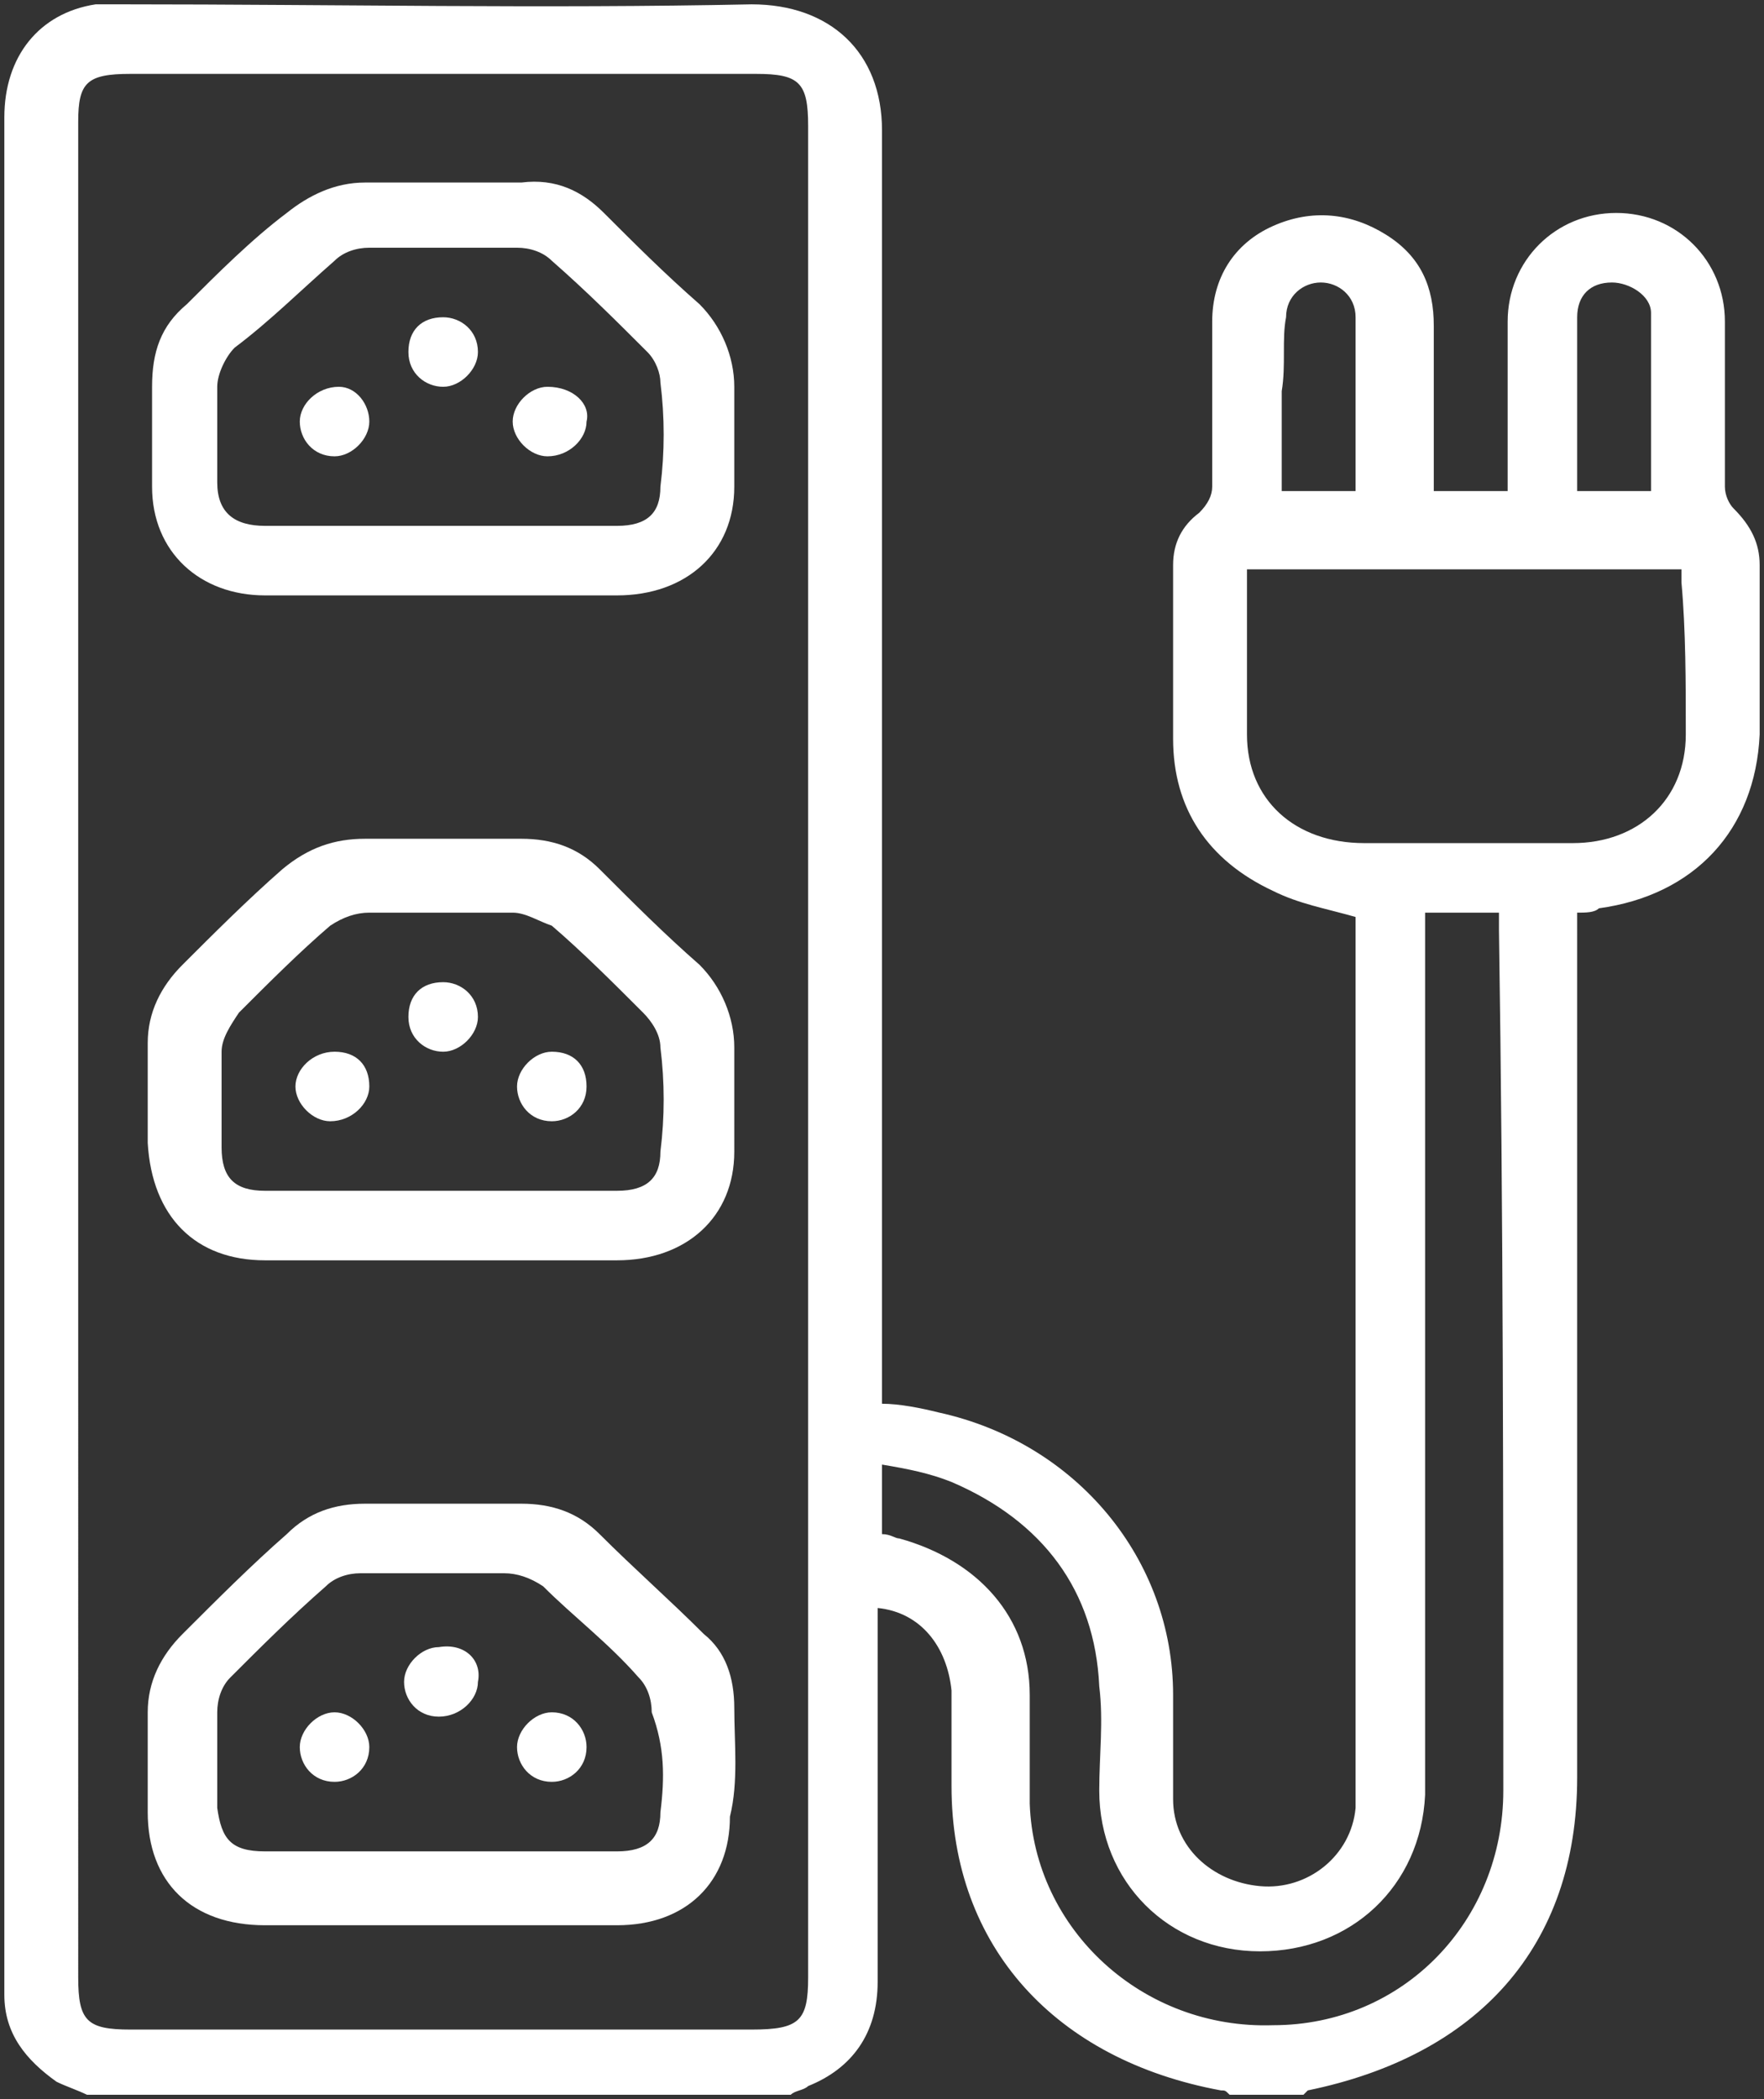
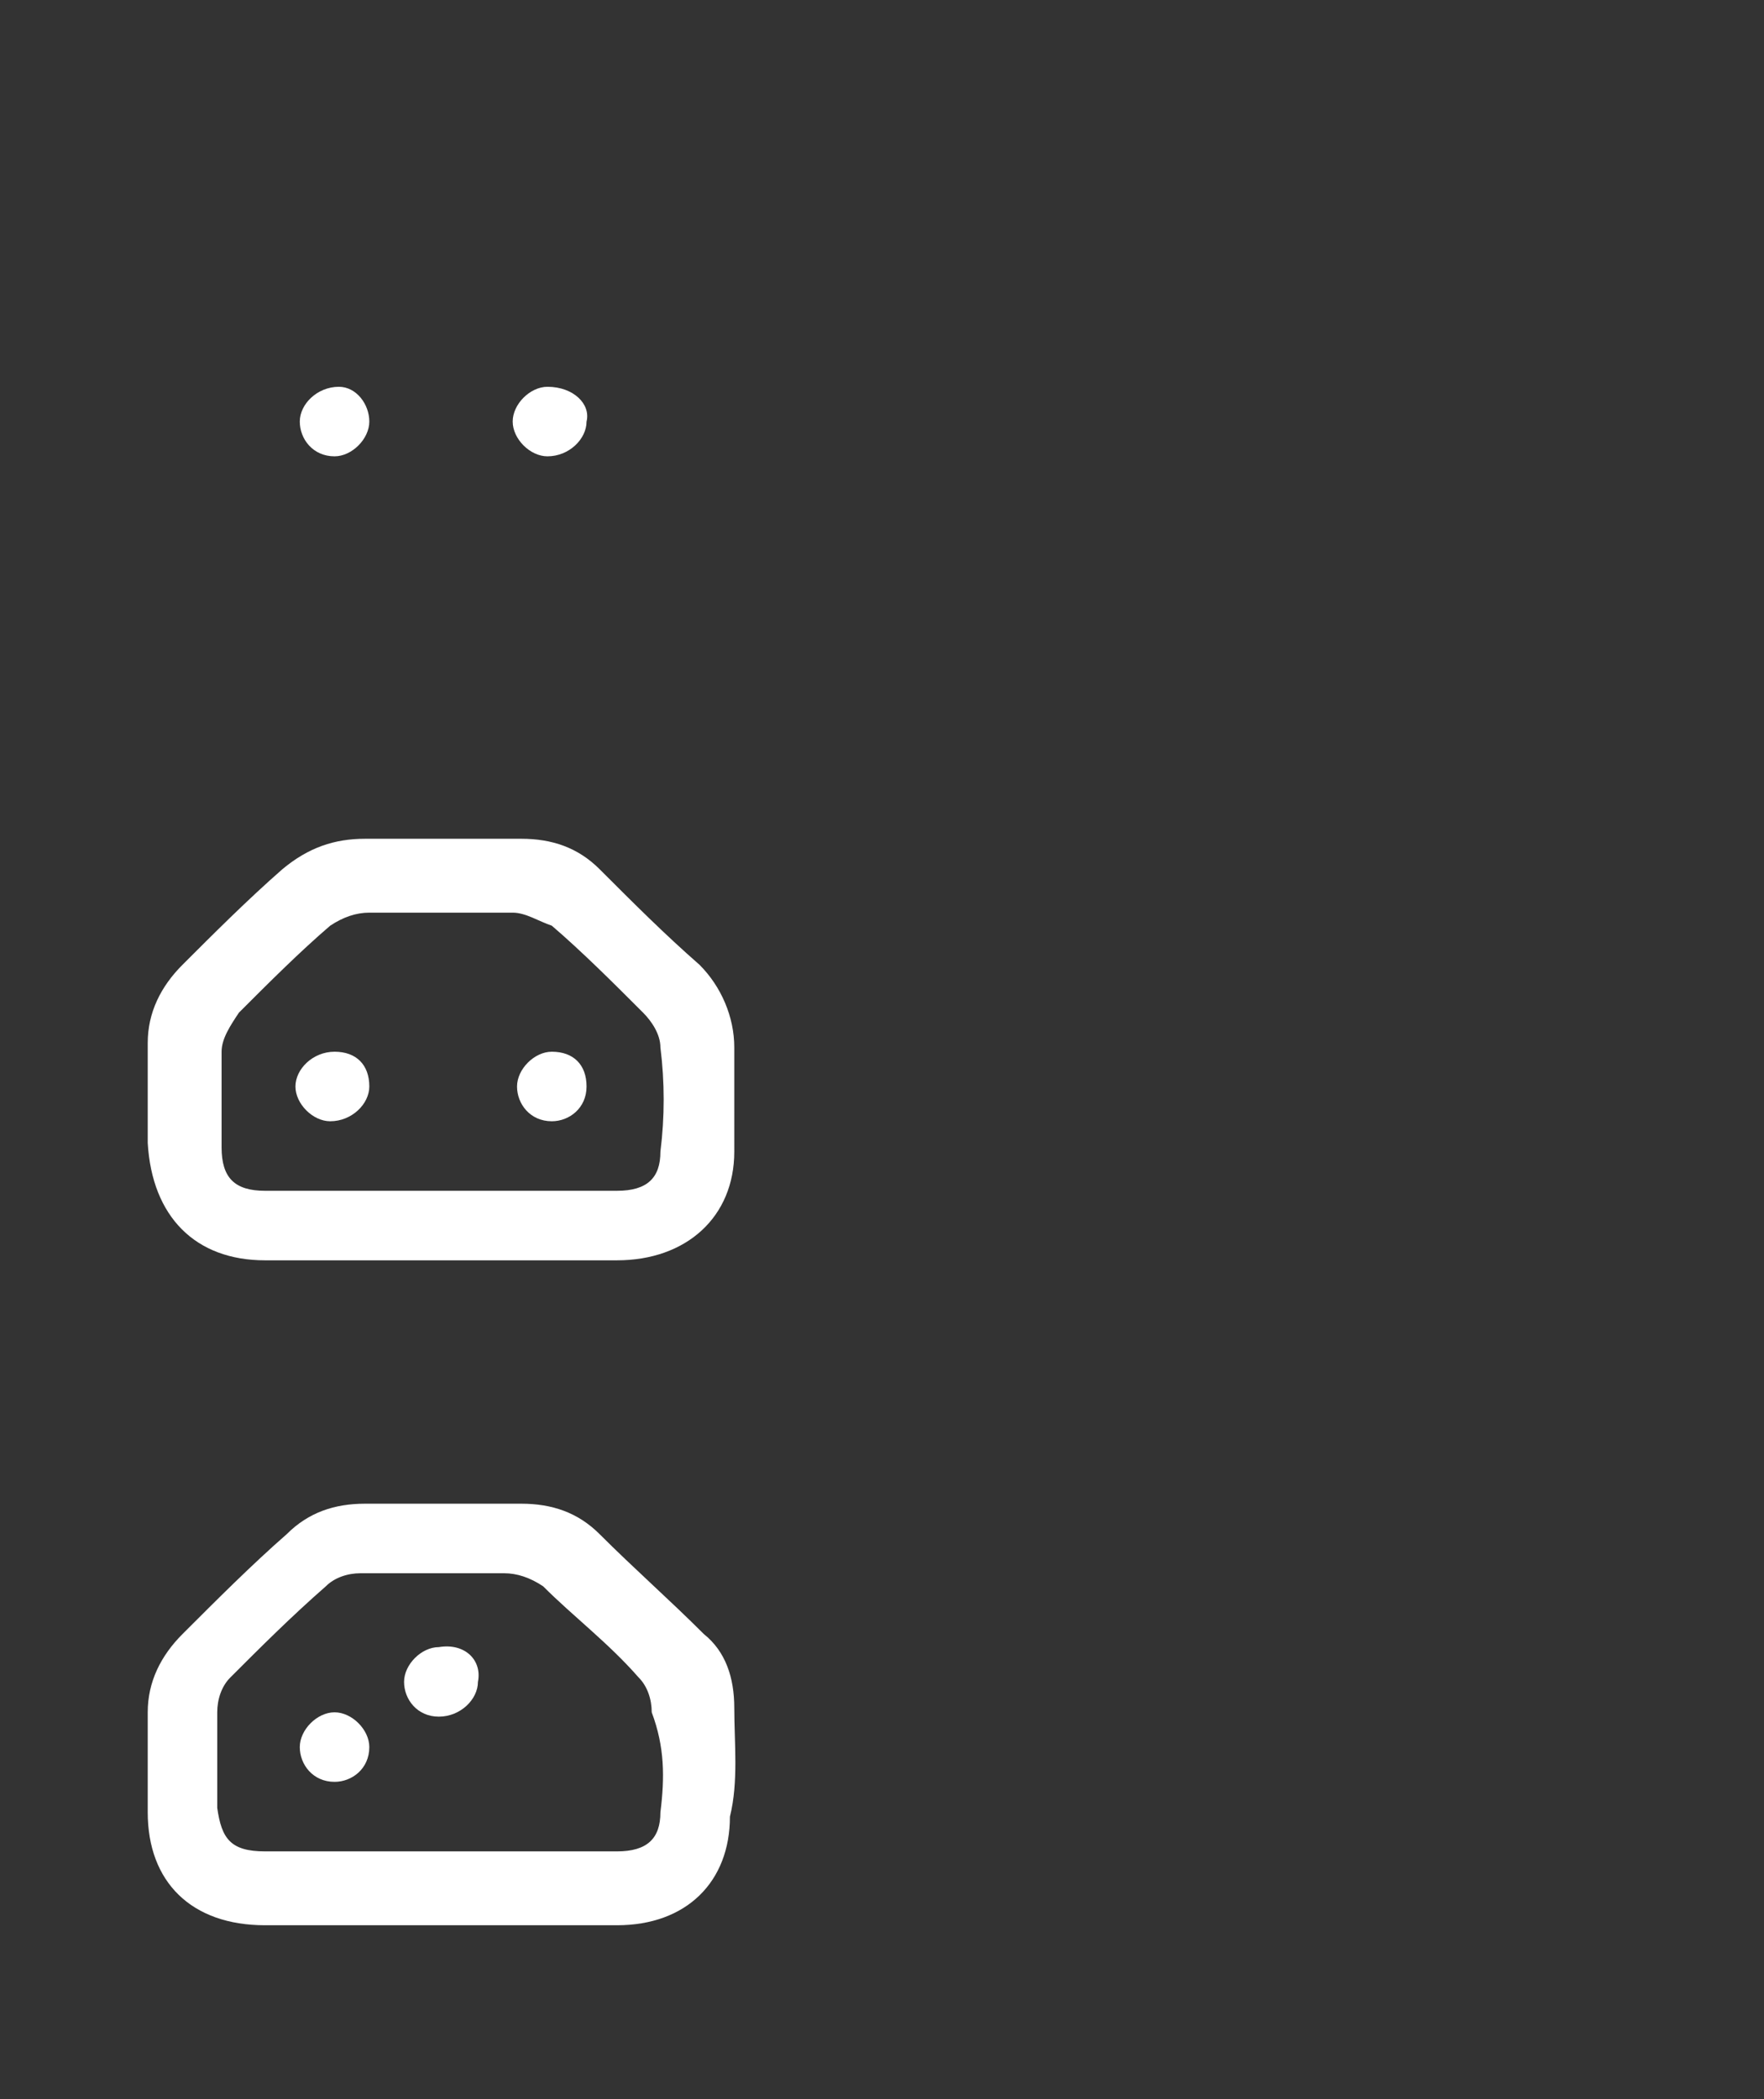
<svg xmlns="http://www.w3.org/2000/svg" version="1.1" id="security_1_" x="0px" y="0px" viewBox="0 0 40.6 48.3" style="enable-background:new 0 0 40.6 48.3;" xml:space="preserve">
  <rect x="0" y="0" width="40.6" height="48.3" fill="#333333" stroke="none" />
  <style type="text/css">
	.st0{fill:#FFFFFF;}
</style>
  <g>
-     <path class="st0" d="M40.5,13c0-0.5-0.2-0.9-0.6-1.3c-0.1-0.1-0.2-0.3-0.2-0.5c0-1.3,0-2.5,0-3.8c0-1.4-1.1-2.5-2.5-2.5   S34.7,6,34.7,7.4c0,1.1,0,2.3,0,3.4c0,0.2,0,0.3,0,0.5H33v-0.5c0-1.1,0-2.2,0-3.3c0-0.9-0.3-1.6-1.1-2.1c-0.8-0.5-1.7-0.6-2.6-0.2   s-1.4,1.2-1.4,2.2c0,1.3,0,2.5,0,3.8c0,0.2-0.1,0.4-0.3,0.6C27.2,12.1,27,12.5,27,13c0,1.3,0,2.7,0,4c0,1.6,0.8,2.8,2.3,3.5   c0.6,0.3,1.2,0.4,1.9,0.6v0.4c0,6.5,0,13.1,0,19.6c0,0.2,0,0.3,0,0.5c-0.1,1.1-1.1,1.9-2.2,1.8c-1.1-0.1-2-0.9-2-2   c0-0.8,0-1.6,0-2.4c0-3.1-2.2-5.8-5.4-6.5c-0.4-0.1-0.9-0.2-1.3-0.2v-0.6c0-9.6,0-19.1,0-28.7c0-1.8-1.2-2.9-3-2.9   c-4.8,0.1-9.6,0-14.4,0c-0.2,0-0.5,0-0.7,0C0.9,0.3,0.1,1.3,0.1,2.7c0,14.3,0,28.6,0,42.9c0,0.1,0,0.2,0,0.3c0,0.9,0.5,1.5,1.2,2   C1.5,48,1.8,48.1,2,48.2h16.2c0.1-0.1,0.3-0.1,0.4-0.2c1-0.4,1.6-1.2,1.6-2.4c0-2.7,0-5.3,0-8V37c1,0.1,1.6,0.9,1.7,1.9   c0,0.7,0,1.4,0,2.2c0,3.7,2.4,6.3,6.2,7c0.1,0,0.1,0,0.2,0.1H30l0.1-0.1c3.9-0.8,6.2-3.3,6.2-7.2V21c0.2,0,0.4,0,0.5-0.1   c2.2-0.3,3.6-1.8,3.7-4C40.5,15.6,40.5,14.3,40.5,13z M18.6,45.5c0,1-0.2,1.2-1.3,1.2H3c-1,0-1.2-0.2-1.2-1.2V2.8   C1.8,1.9,2,1.7,3,1.7h14.4c1,0,1.2,0.2,1.2,1.2V45.5z M36.3,7.3c0-0.5,0.3-0.8,0.8-0.8c0.4,0,0.9,0.3,0.9,0.7c0,1.3,0,2.7,0,4.1   h-1.7V10C36.3,9.1,36.3,8.2,36.3,7.3z M29.6,7.3c0-0.5,0.4-0.8,0.8-0.8s0.8,0.3,0.8,0.8c0,1.3,0,2.7,0,4h-1.7c0-0.8,0-1.6,0-2.3   C29.6,8.4,29.5,7.8,29.6,7.3z M34.6,41.2c0,3-2.3,5.4-5.3,5.4c-3,0.1-5.5-2.2-5.6-5.1c0-0.8,0-1.7,0-2.5c0-1.8-1.2-3.1-3-3.6   c-0.1,0-0.2-0.1-0.4-0.1v-1.6c0.6,0.1,1.1,0.2,1.6,0.4c2.1,0.9,3.3,2.5,3.4,4.7c0.1,0.8,0,1.6,0,2.4c0,2.1,1.6,3.7,3.7,3.7   s3.7-1.5,3.8-3.6c0-0.2,0-0.3,0-0.5V21h1.7v0.4C34.6,28,34.6,34.6,34.6,41.2z M38.8,16.9c0,1.5-1.1,2.5-2.6,2.5c-1.6,0-3.2,0-4.8,0   c-1.6,0-2.7-1-2.7-2.5c0-1.1,0-2.3,0-3.4c0-0.1,0-0.3,0-0.4h10c0,0.1,0,0.2,0,0.3C38.8,14.5,38.8,15.7,38.8,16.9z" />
    <path class="st0" d="M16.9,24.1c0-0.7-0.3-1.4-0.8-1.9c-0.8-0.7-1.5-1.4-2.3-2.2c-0.5-0.5-1.1-0.7-1.8-0.7c-1.2,0-2.4,0-3.6,0   c-0.7,0-1.3,0.2-1.9,0.7c-0.8,0.7-1.6,1.5-2.3,2.2c-0.5,0.5-0.8,1.1-0.8,1.8c0,0.8,0,1.5,0,2.3C3.5,28,4.5,29,6.1,29   c1.3,0,2.7,0,4,0c1.4,0,2.7,0,4.1,0c1.6,0,2.7-1,2.7-2.5C16.9,25.7,16.9,24.9,16.9,24.1z M15.2,26.5c0,0.6-0.3,0.9-1,0.9   c-1.4,0-2.7,0-4.1,0c-1.3,0-2.7,0-4,0c-0.7,0-1-0.3-1-1s0-1.4,0-2.2c0-0.3,0.2-0.6,0.4-0.9c0.7-0.7,1.4-1.4,2.1-2   C7.9,21.1,8.2,21,8.5,21c1.1,0,2.2,0,3.3,0c0.3,0,0.6,0.2,0.9,0.3c0.7,0.6,1.4,1.3,2.1,2c0.2,0.2,0.4,0.5,0.4,0.8   C15.3,24.9,15.3,25.7,15.2,26.5z" />
-     <path class="st0" d="M16.9,8.9c0-0.7-0.3-1.4-0.8-1.9c-0.8-0.7-1.5-1.4-2.2-2.1c-0.5-0.5-1.1-0.8-1.9-0.7c-1.2,0-2.4,0-3.6,0   c-0.7,0-1.3,0.3-1.8,0.7C5.8,5.5,5,6.3,4.3,7C3.7,7.5,3.5,8.1,3.5,8.9c0,0.8,0,1.5,0,2.3c0,1.5,1.1,2.5,2.6,2.5c1.4,0,2.7,0,4.1,0   c1.3,0,2.7,0,4,0c1.6,0,2.7-1,2.7-2.5C16.9,10.4,16.9,9.6,16.9,8.9z M15.2,11.2c0,0.6-0.3,0.9-1,0.9c-1.4,0-2.7,0-4.1,0   c-1.3,0-2.7,0-4,0c-0.7,0-1.1-0.3-1.1-1s0-1.4,0-2.2C5,8.6,5.2,8.2,5.4,8c0.8-0.6,1.5-1.3,2.3-2c0.2-0.2,0.5-0.3,0.8-0.3   c1.1,0,2.3,0,3.4,0c0.3,0,0.6,0.1,0.8,0.3c0.8,0.7,1.5,1.4,2.2,2.1c0.2,0.2,0.3,0.5,0.3,0.7C15.3,9.6,15.3,10.4,15.2,11.2z" />
    <path class="st0" d="M16.9,39.3c0-0.7-0.2-1.3-0.7-1.7c-0.8-0.8-1.6-1.5-2.4-2.3c-0.5-0.5-1.1-0.7-1.8-0.7c-1.2,0-2.4,0-3.6,0   c-0.7,0-1.3,0.2-1.8,0.7C5.8,36,5,36.8,4.2,37.6c-0.5,0.5-0.8,1.1-0.8,1.8c0,0.8,0,1.5,0,2.3c0,1.6,1,2.6,2.7,2.6c1.3,0,2.7,0,4,0   h4.1c1.6,0,2.6-1,2.6-2.5C17,41,16.9,40.1,16.9,39.3z M15.2,41.7c0,0.6-0.3,0.9-1,0.9c-1.4,0-2.7,0-4.1,0c-1.3,0-2.7,0-4,0   c-0.8,0-1-0.3-1.1-1c0-0.7,0-1.5,0-2.2c0-0.3,0.1-0.6,0.3-0.8c0.7-0.7,1.4-1.4,2.2-2.1c0.2-0.2,0.5-0.3,0.8-0.3c1.1,0,2.2,0,3.3,0   c0.3,0,0.6,0.1,0.9,0.3c0.7,0.7,1.5,1.3,2.2,2.1c0.2,0.2,0.3,0.5,0.3,0.8C15.3,40.2,15.3,40.9,15.2,41.7z" />
-     <path class="st0" d="M11,23.4c0,0.4-0.4,0.8-0.8,0.8c-0.4,0-0.8-0.3-0.8-0.8s0.3-0.8,0.8-0.8C10.6,22.6,11,22.9,11,23.4z" />
    <path class="st0" d="M8.5,25c0,0.4-0.4,0.8-0.9,0.8c-0.4,0-0.8-0.4-0.8-0.8s0.4-0.8,0.9-0.8S8.5,24.5,8.5,25z" />
    <path class="st0" d="M13.5,25c0,0.5-0.4,0.8-0.8,0.8c-0.5,0-0.8-0.4-0.8-0.8s0.4-0.8,0.8-0.8C13.2,24.2,13.5,24.5,13.5,25z" />
    <path class="st0" d="M8.5,9.7c0,0.4-0.4,0.8-0.8,0.8c-0.5,0-0.8-0.4-0.8-0.8c0-0.4,0.4-0.8,0.9-0.8C8.2,8.9,8.5,9.3,8.5,9.7z" />
-     <path class="st0" d="M11,8.1c0,0.4-0.4,0.8-0.8,0.8c-0.4,0-0.8-0.3-0.8-0.8s0.3-0.8,0.8-0.8C10.6,7.3,11,7.6,11,8.1z" />
    <path class="st0" d="M13.5,9.7c0,0.4-0.4,0.8-0.9,0.8c-0.4,0-0.8-0.4-0.8-0.8c0-0.4,0.4-0.8,0.8-0.8C13.2,8.9,13.6,9.3,13.5,9.7z" />
    <path class="st0" d="M8.5,40.2c0,0.5-0.4,0.8-0.8,0.8c-0.5,0-0.8-0.4-0.8-0.8c0-0.4,0.4-0.8,0.8-0.8C8.1,39.4,8.5,39.8,8.5,40.2z" />
    <path class="st0" d="M11,38.7c0,0.4-0.4,0.8-0.9,0.8s-0.8-0.4-0.8-0.8c0-0.4,0.4-0.8,0.8-0.8C10.7,37.8,11.1,38.2,11,38.7z" />
-     <path class="st0" d="M13.5,40.2c0,0.5-0.4,0.8-0.8,0.8c-0.5,0-0.8-0.4-0.8-0.8c0-0.4,0.4-0.8,0.8-0.8   C13.2,39.4,13.5,39.8,13.5,40.2z" />
  </g>
</svg>